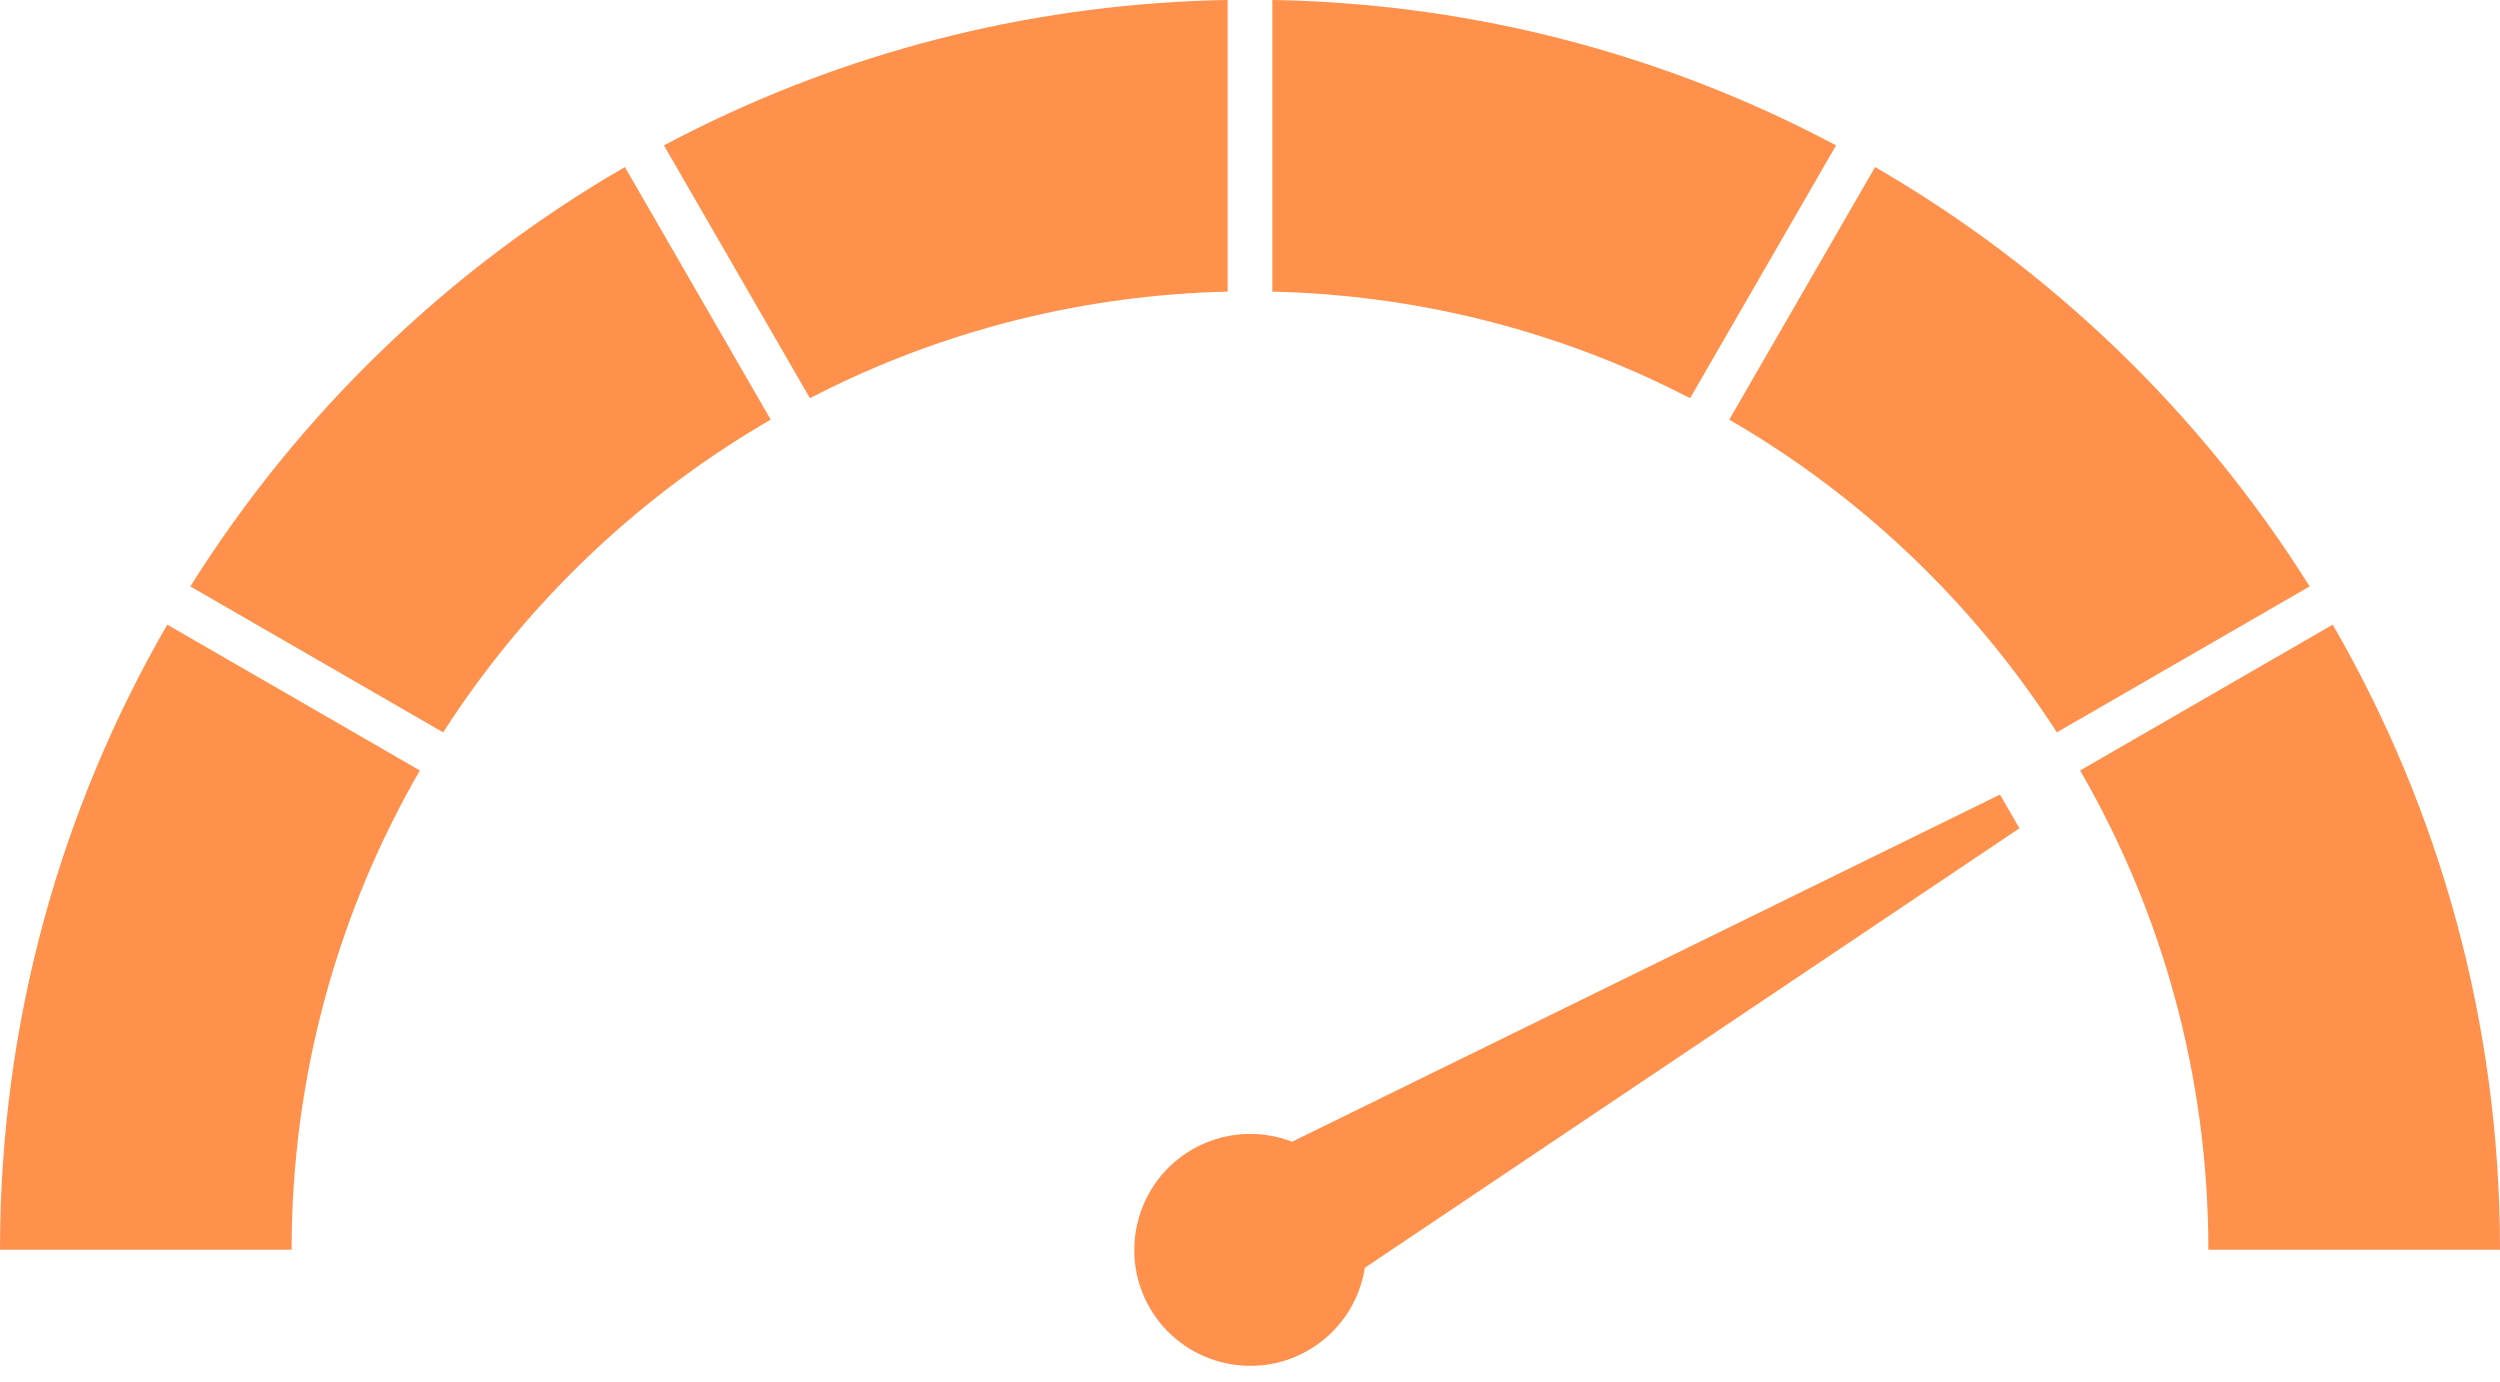
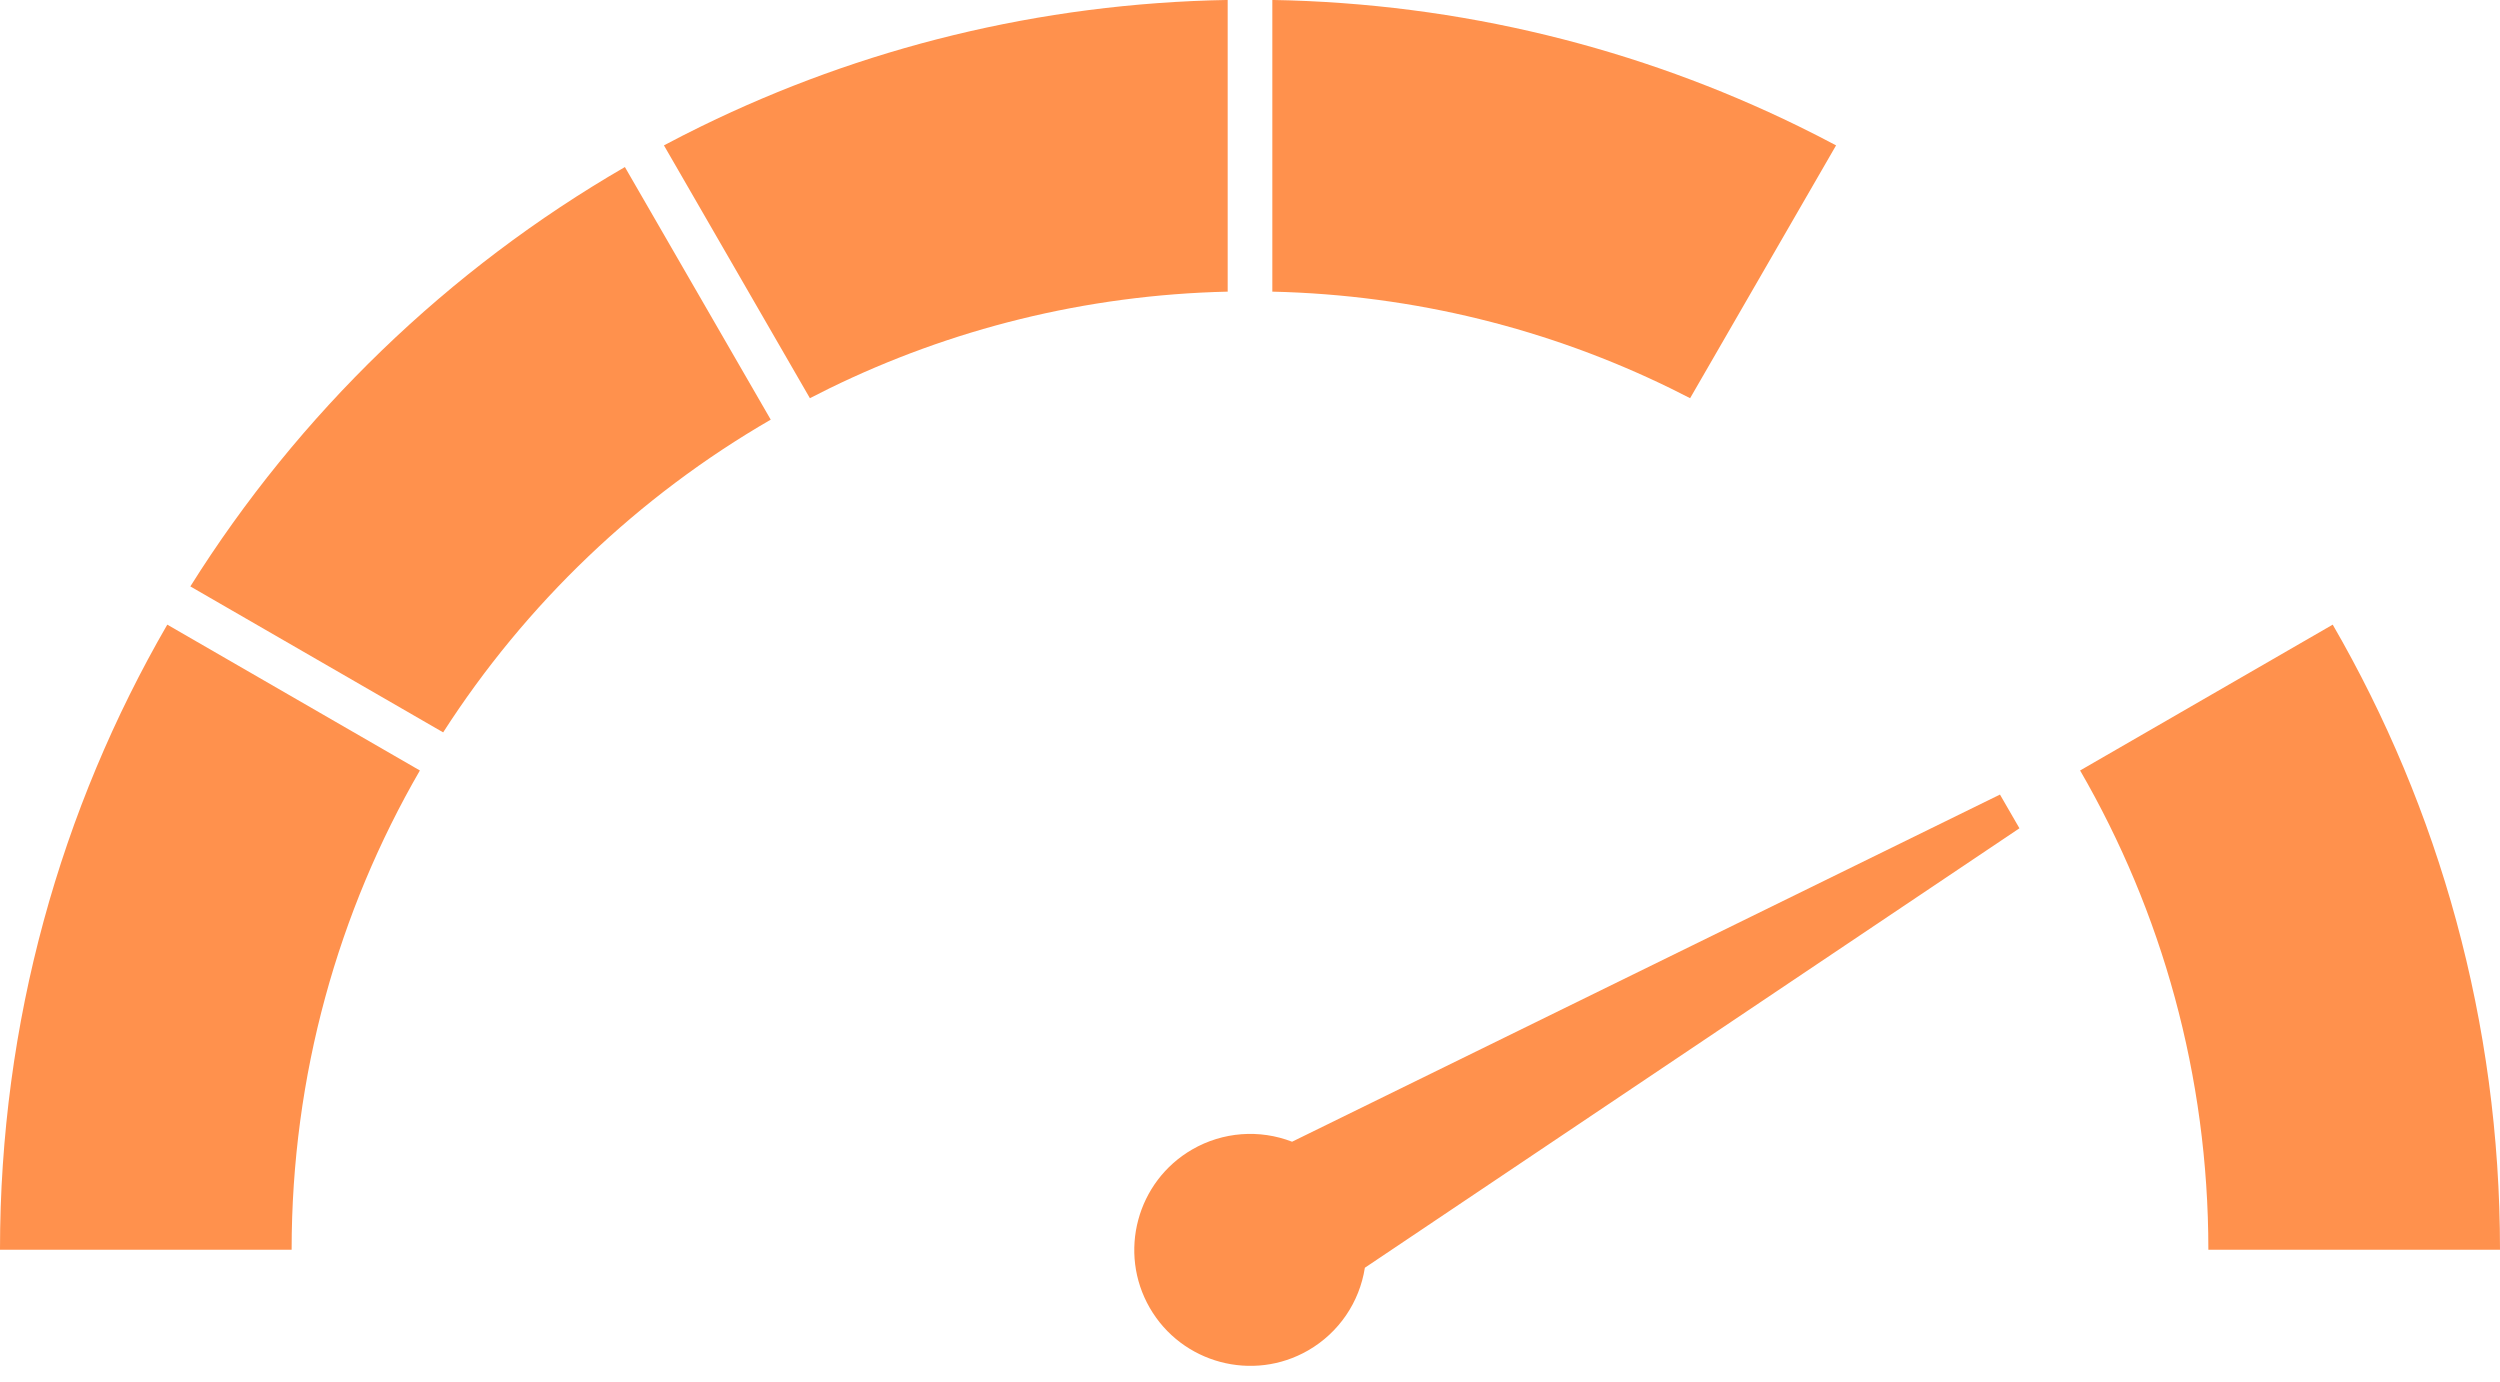
<svg xmlns="http://www.w3.org/2000/svg" clip-rule="evenodd" fill="#ff914d" fill-rule="evenodd" height="995.3" image-rendering="optimizeQuality" preserveAspectRatio="xMidYMid meet" shape-rendering="geometricPrecision" text-rendering="geometricPrecision" version="1" viewBox="124.0 532.3 1800.0 995.3" width="1800" zoomAndPan="magnify">
  <g>
    <g id="change1_1">
      <path d="M1106.7 1445.08c-3.869,24.831 -18.7,46.734 -40.763,59.472 -39.88,23.024 -91.058,9.313 -114.084,-30.567 -23.026,-39.882 -9.311,-91.058 30.569,-114.085 22.044,-12.726 48.454,-14.622 71.885,-5.564l509.677 -249.951 14.016 24.278 -471.3 316.418z" fill="inherit" />
      <path d="M333.973 1432.12c0,-125.707 33.615,-243.564 92.347,-345.071l-181.875 -105.005c-76.603,132.396 -120.447,286.115 -120.447,450.076l209.974 0z" fill="inherit" />
      <path d="M443.071 1059.61c59.465,-92.543 140.436,-169.954 235.858,-225.164l-105.005 -181.875c-127.29,73.649 -234.864,177.587 -312.877,301.949l182.023 105.09z" fill="inherit" />
      <path d="M1007.93 532.27c-135.731,2.376 -264.137,34.794 -378.842,90.898 -9.104,4.452 -18.123,9.056 -27.053,13.804l105.092 182.026c4.668,-2.417 9.367,-4.782 14.097,-7.096 86.888,-42.497 184.028,-67.27 286.707,-69.617l0 -210.014z" fill="inherit" />
      <path d="M1445.97 636.971c-8.93,-4.748 -17.949,-9.352 -27.053,-13.804 -114.705,-56.104 -243.111,-88.521 -378.842,-90.898l0 210.014c102.679,2.347 199.819,27.119 286.707,69.617 4.729,2.314 9.43,4.678 14.098,7.096l105.091 -182.026z" fill="inherit" />
-       <path d="M1786.95 954.519c-78.013,-124.362 -185.587,-228.3 -312.877,-301.949l-105.005 181.875c95.422,55.211 176.393,132.62 235.858,225.164l182.023 -105.09z" fill="inherit" />
      <path d="M1924 1432.12c0,-163.961 -43.844,-317.68 -120.447,-450.076l-181.875 105.005c58.731,101.508 92.347,219.363 92.347,345.071l209.974 0z" fill="inherit" />
    </g>
  </g>
  <path d="M0 0H2048V2048H0z" fill="none" />
</svg>